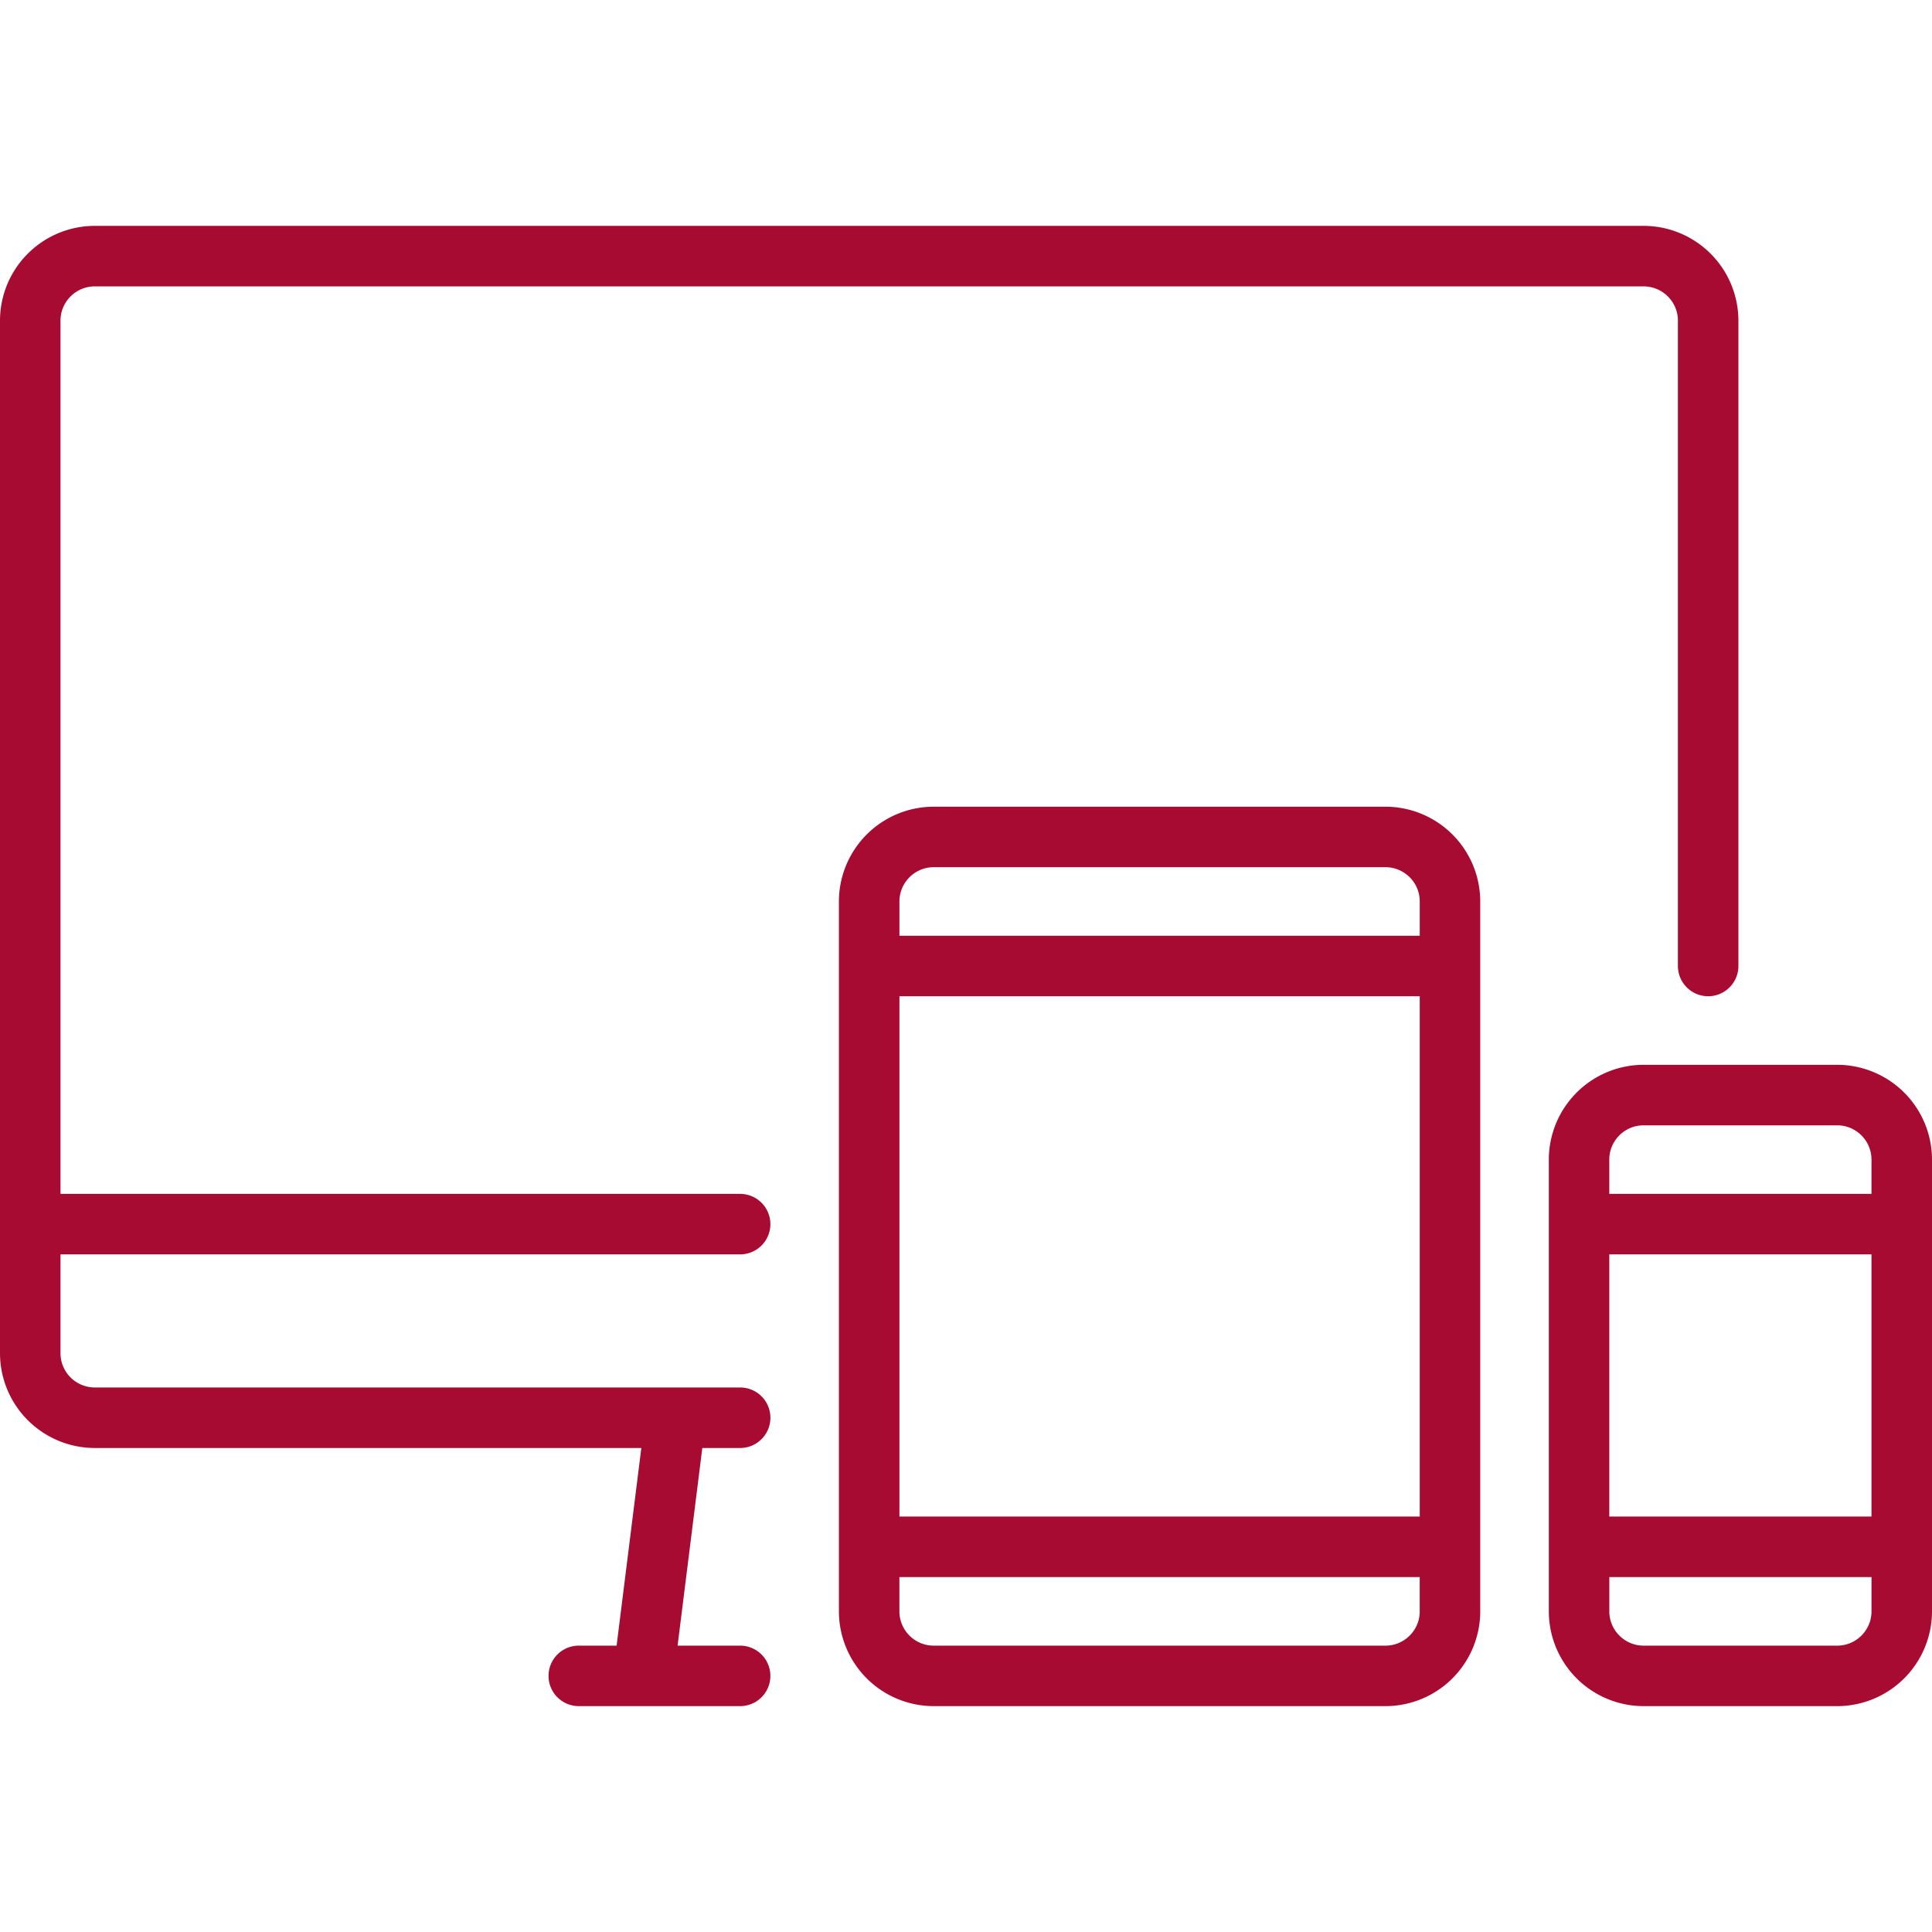
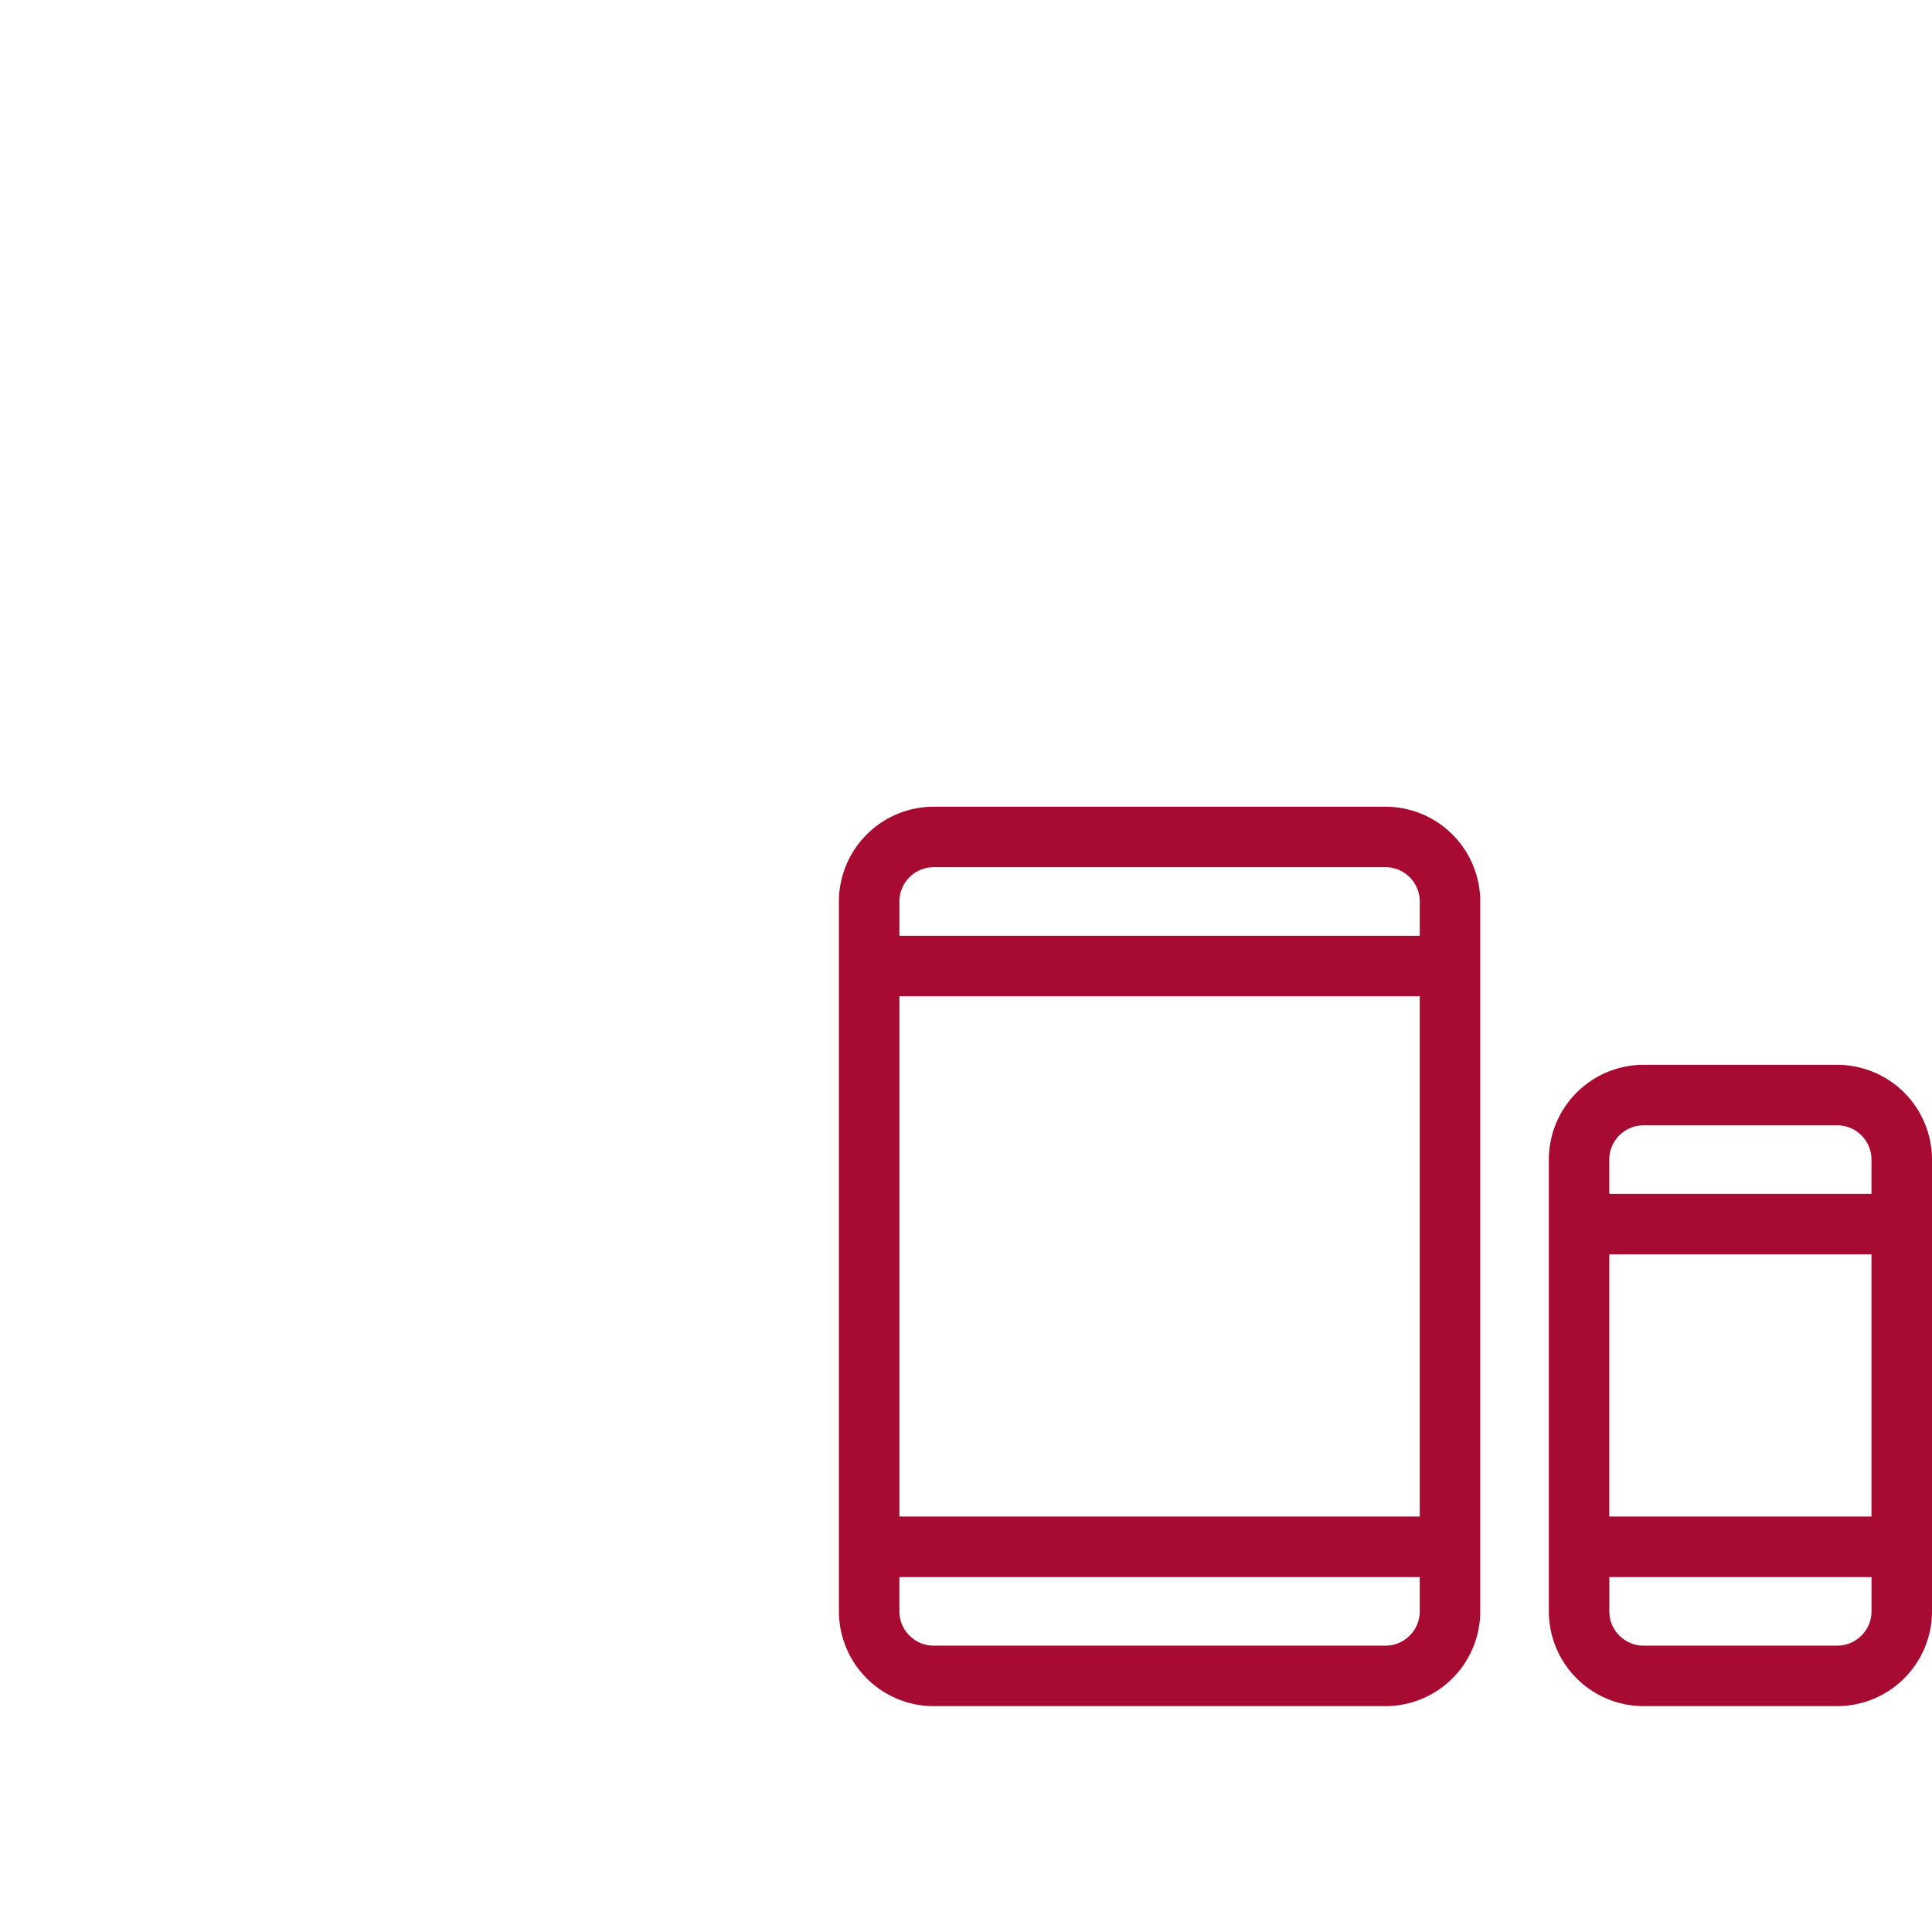
<svg xmlns="http://www.w3.org/2000/svg" width="64" height="64" fill="none">
-   <path d="M54.447 7.482H3.14A3.143 3.143 0 0 0 0 10.622v34.205a3.143 3.143 0 0 0 3.14 3.14h18.105l-.819 6.547h-1.253a1.002 1.002 0 1 0 0 2.004h5.345a1.002 1.002 0 1 0 0-2.004h-2.072l.819-6.547h1.253a1.002 1.002 0 1 0 0-2.005H3.14a1.137 1.137 0 0 1-1.136-1.135v-3.274h22.514a1.002 1.002 0 1 0 0-2.004H2.004V10.622c0-.626.51-1.135 1.136-1.135h51.307c.626 0 1.136.51 1.136 1.135V32a1.002 1.002 0 0 0 2.004 0V10.622a3.144 3.144 0 0 0-3.14-3.14Z" fill="#A80B31" />
  <path d="M45.896 26.723H30.93a3.143 3.143 0 0 0-3.14 3.14v23.515a3.143 3.143 0 0 0 3.14 3.14h14.965a3.143 3.143 0 0 0 3.14-3.14V29.863a3.143 3.143 0 0 0-3.14-3.14Zm1.135 26.655c0 .626-.51 1.136-1.135 1.136H30.93c-.626 0-1.136-.51-1.136-1.136v-1.136H47.03v1.136Zm0-3.14H29.795V33.002h17.236v17.236Zm0-19.24H29.795v-1.136c0-.626.51-1.135 1.136-1.135h14.965c.626 0 1.135.51 1.135 1.135v1.136Zm13.829 4.275h-6.413a3.143 3.143 0 0 0-3.14 3.14v14.965a3.143 3.143 0 0 0 3.14 3.14h6.413a3.143 3.143 0 0 0 3.14-3.14V38.413a3.143 3.143 0 0 0-3.14-3.14Zm1.136 18.105c0 .626-.51 1.136-1.136 1.136h-6.413c-.627 0-1.136-.51-1.136-1.136v-1.136h8.685v1.136Zm0-3.14H53.31v-8.685h8.685v8.685Zm0-10.689H53.31v-1.136c0-.626.51-1.135 1.136-1.135h6.413c.627 0 1.136.51 1.136 1.135v1.136Z" fill="#A80B31" />
</svg>